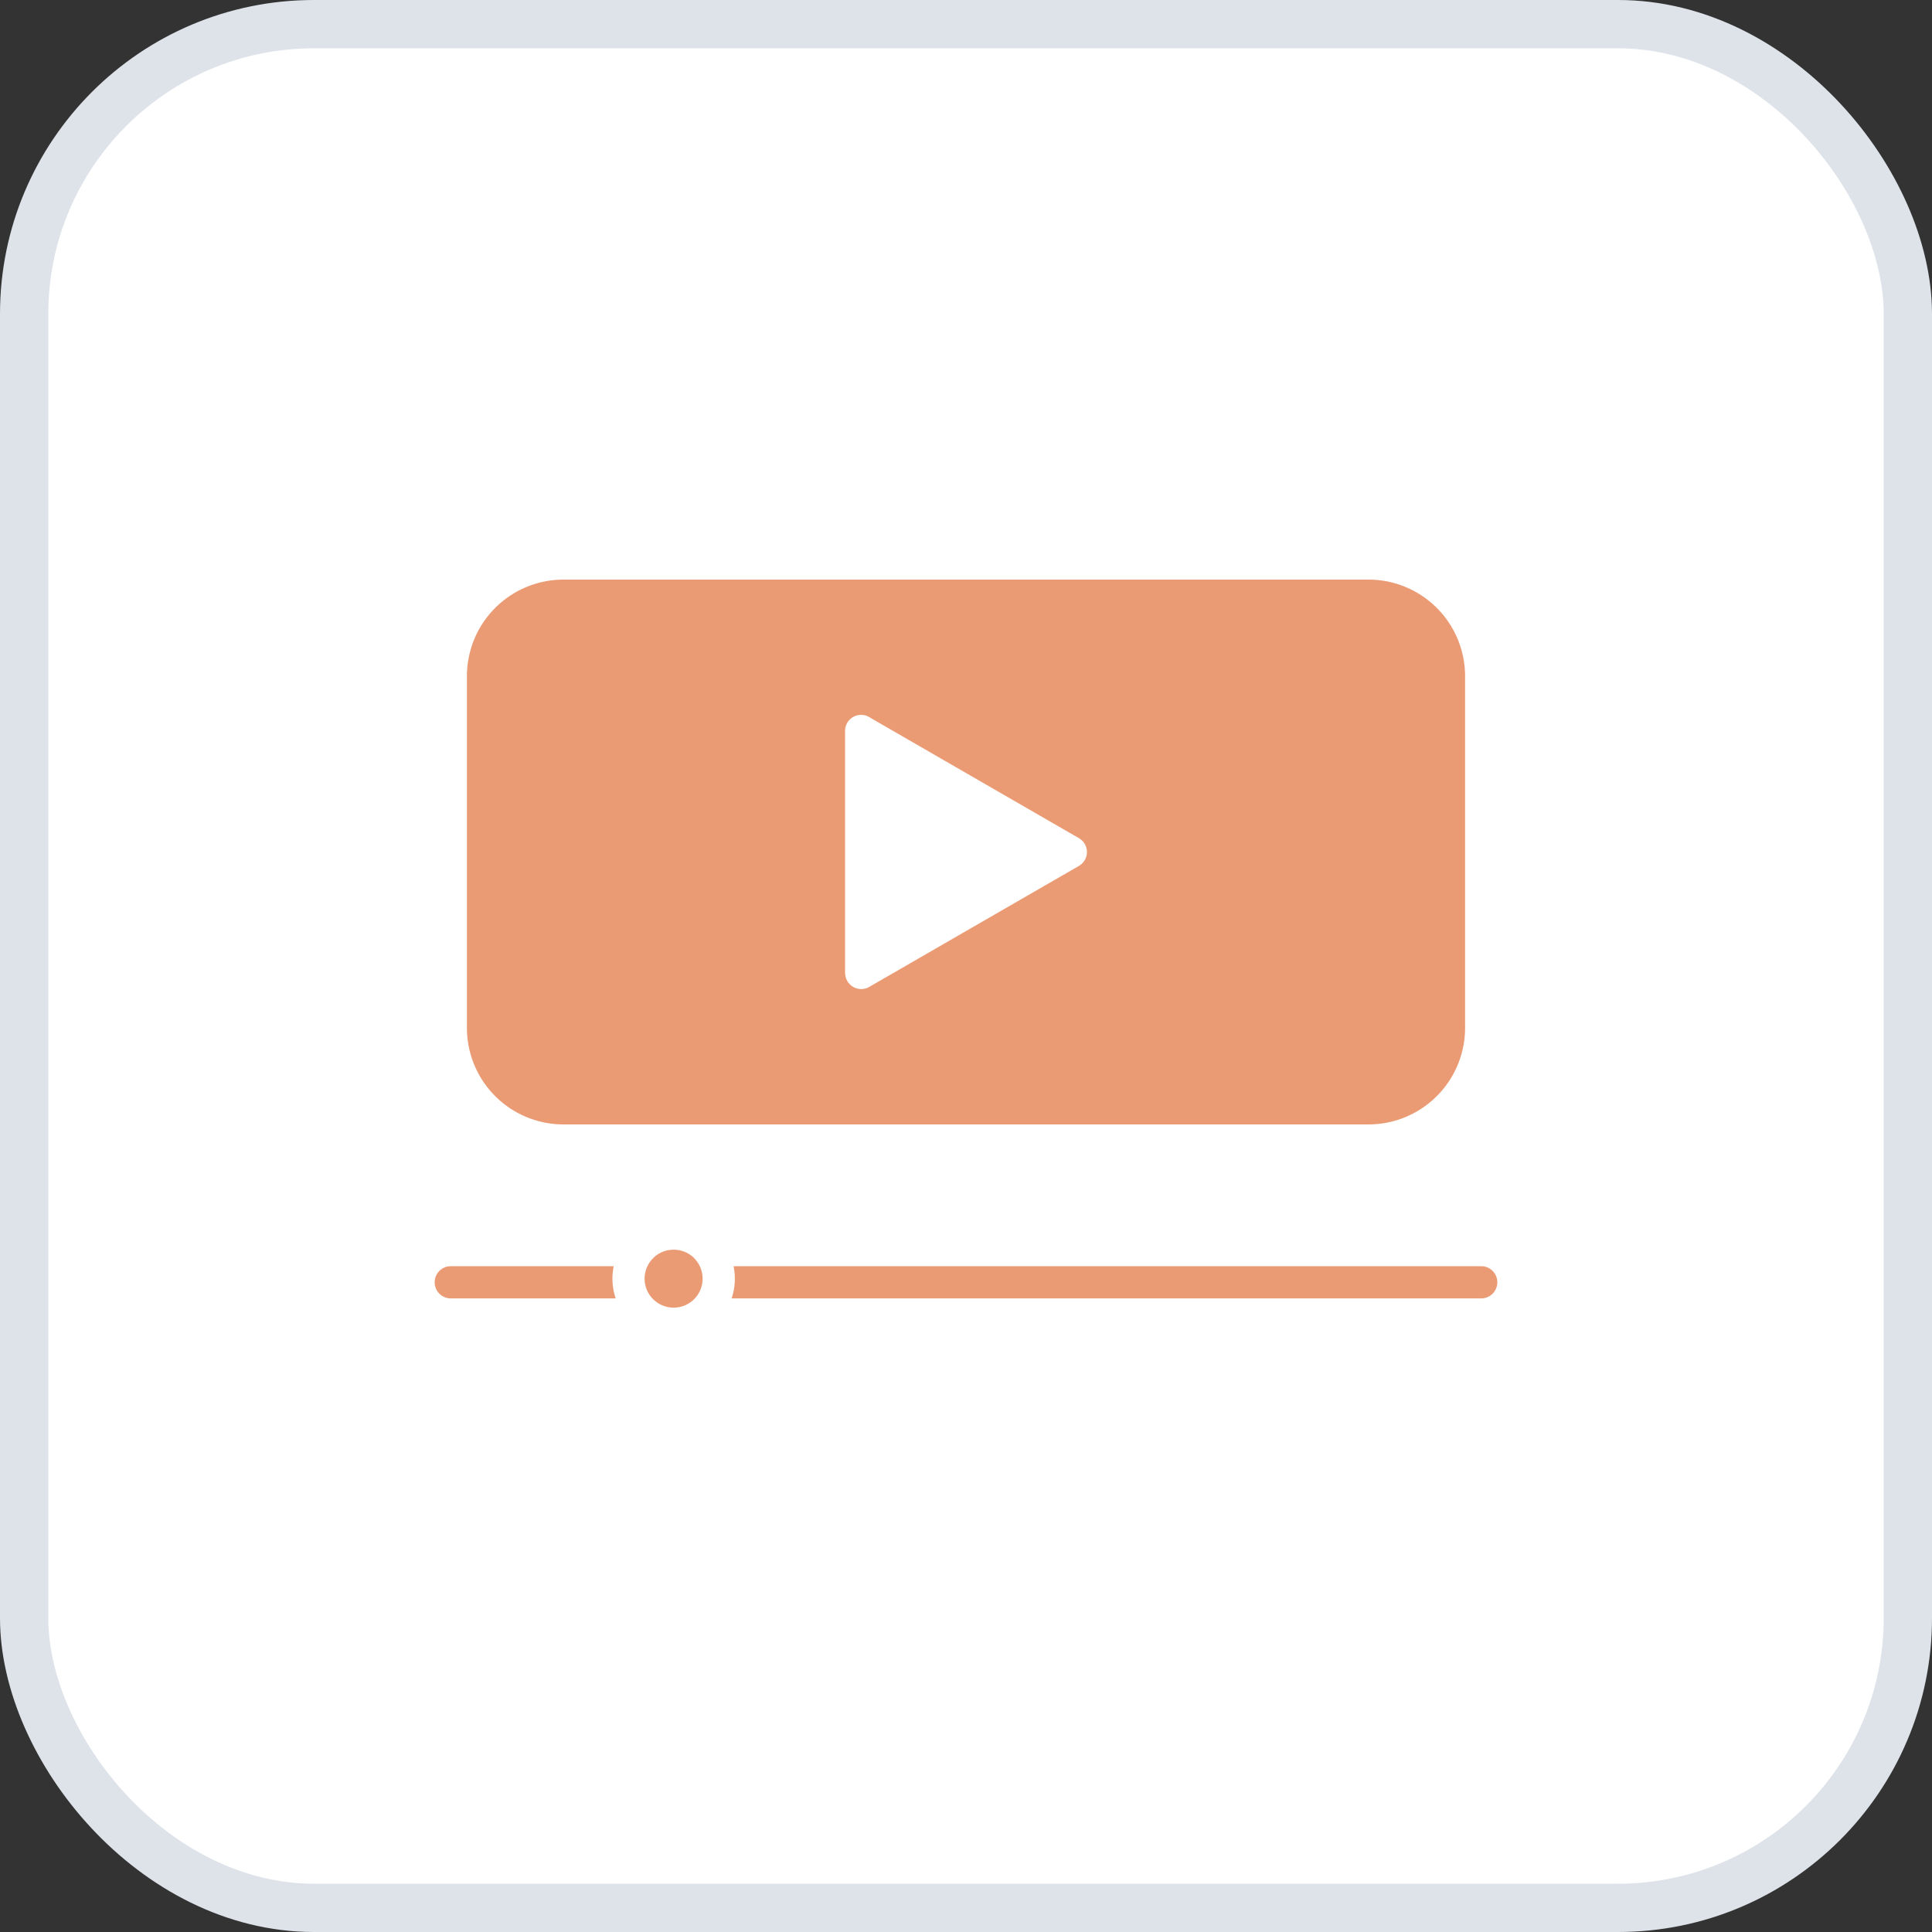
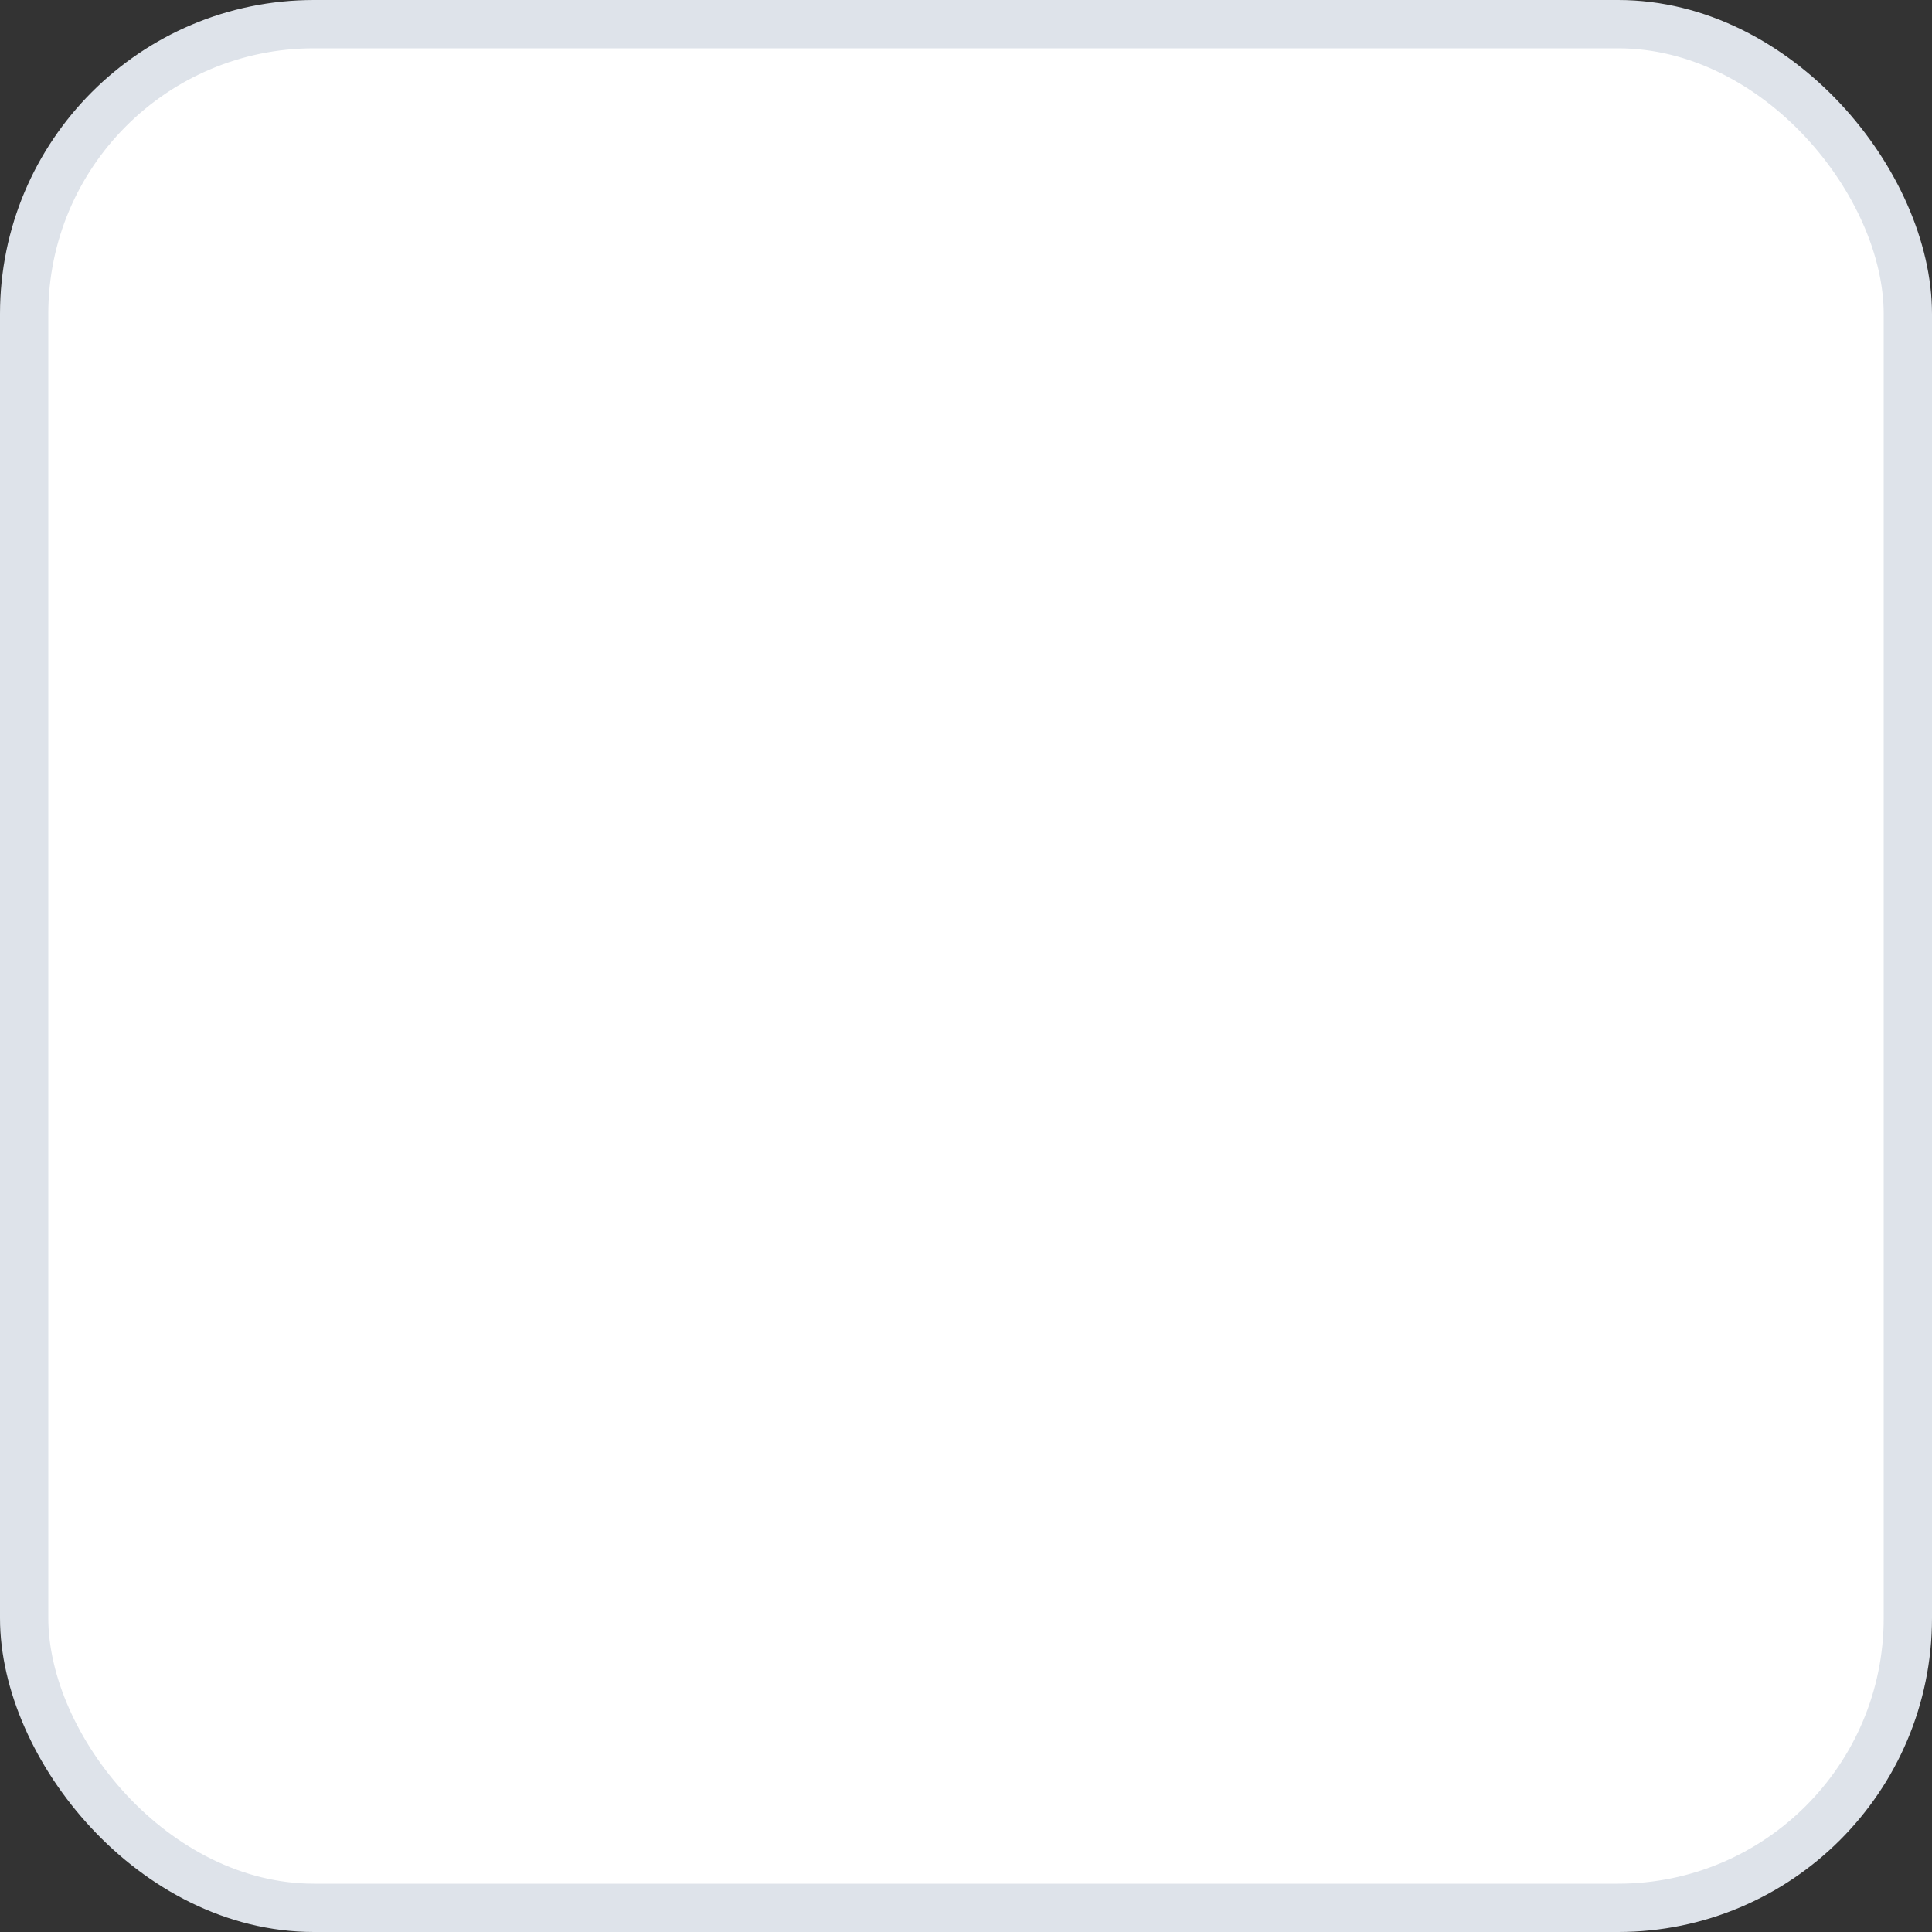
<svg xmlns="http://www.w3.org/2000/svg" width="40" height="40" viewBox="0 0 40 40">
  <rect x="0" y="0" width="40" height="40" fill="#333333" stroke="none" />
  <g fill="none" fill-rule="evenodd">
    <rect stroke="#DEE3EA" fill="#FFF" x=".5" y=".5" width="39" height="39" rx="6" />
-     <path d="M9.667 14v7.28a2 2 0 0 0 2 2h16.666a2 2 0 0 0 2-2V14a2 2 0 0 0-2-2H11.667a2 2 0 0 0-2 2zm5.52 12.215a1.263 1.263 0 0 1-.04.667h15.52a.333.333 0 1 0 0-.667h-15.48zm-2.48 0H9.333a.333.333 0 1 0 0 .667h3.415a1.26 1.26 0 0 1-.041-.667zm1.24-.341a.597.597 0 0 0-.41.16l-.014.015a.599.599 0 0 0-.015.835l.015.014a.599.599 0 1 0 .848-.849h.001v-.001a.597.597 0 0 0-.425-.174zm8.389-7.945-2.17 1.252-.018.01-2.153 1.243a.333.333 0 0 1-.497-.287h-.002v-5.013a.333.333 0 0 1 .527-.271l2.143 1.237 2.171 1.253a.332.332 0 0 1-.001.576" fill="#EB9B74" fill-rule="nonzero" />
  </g>
</svg>